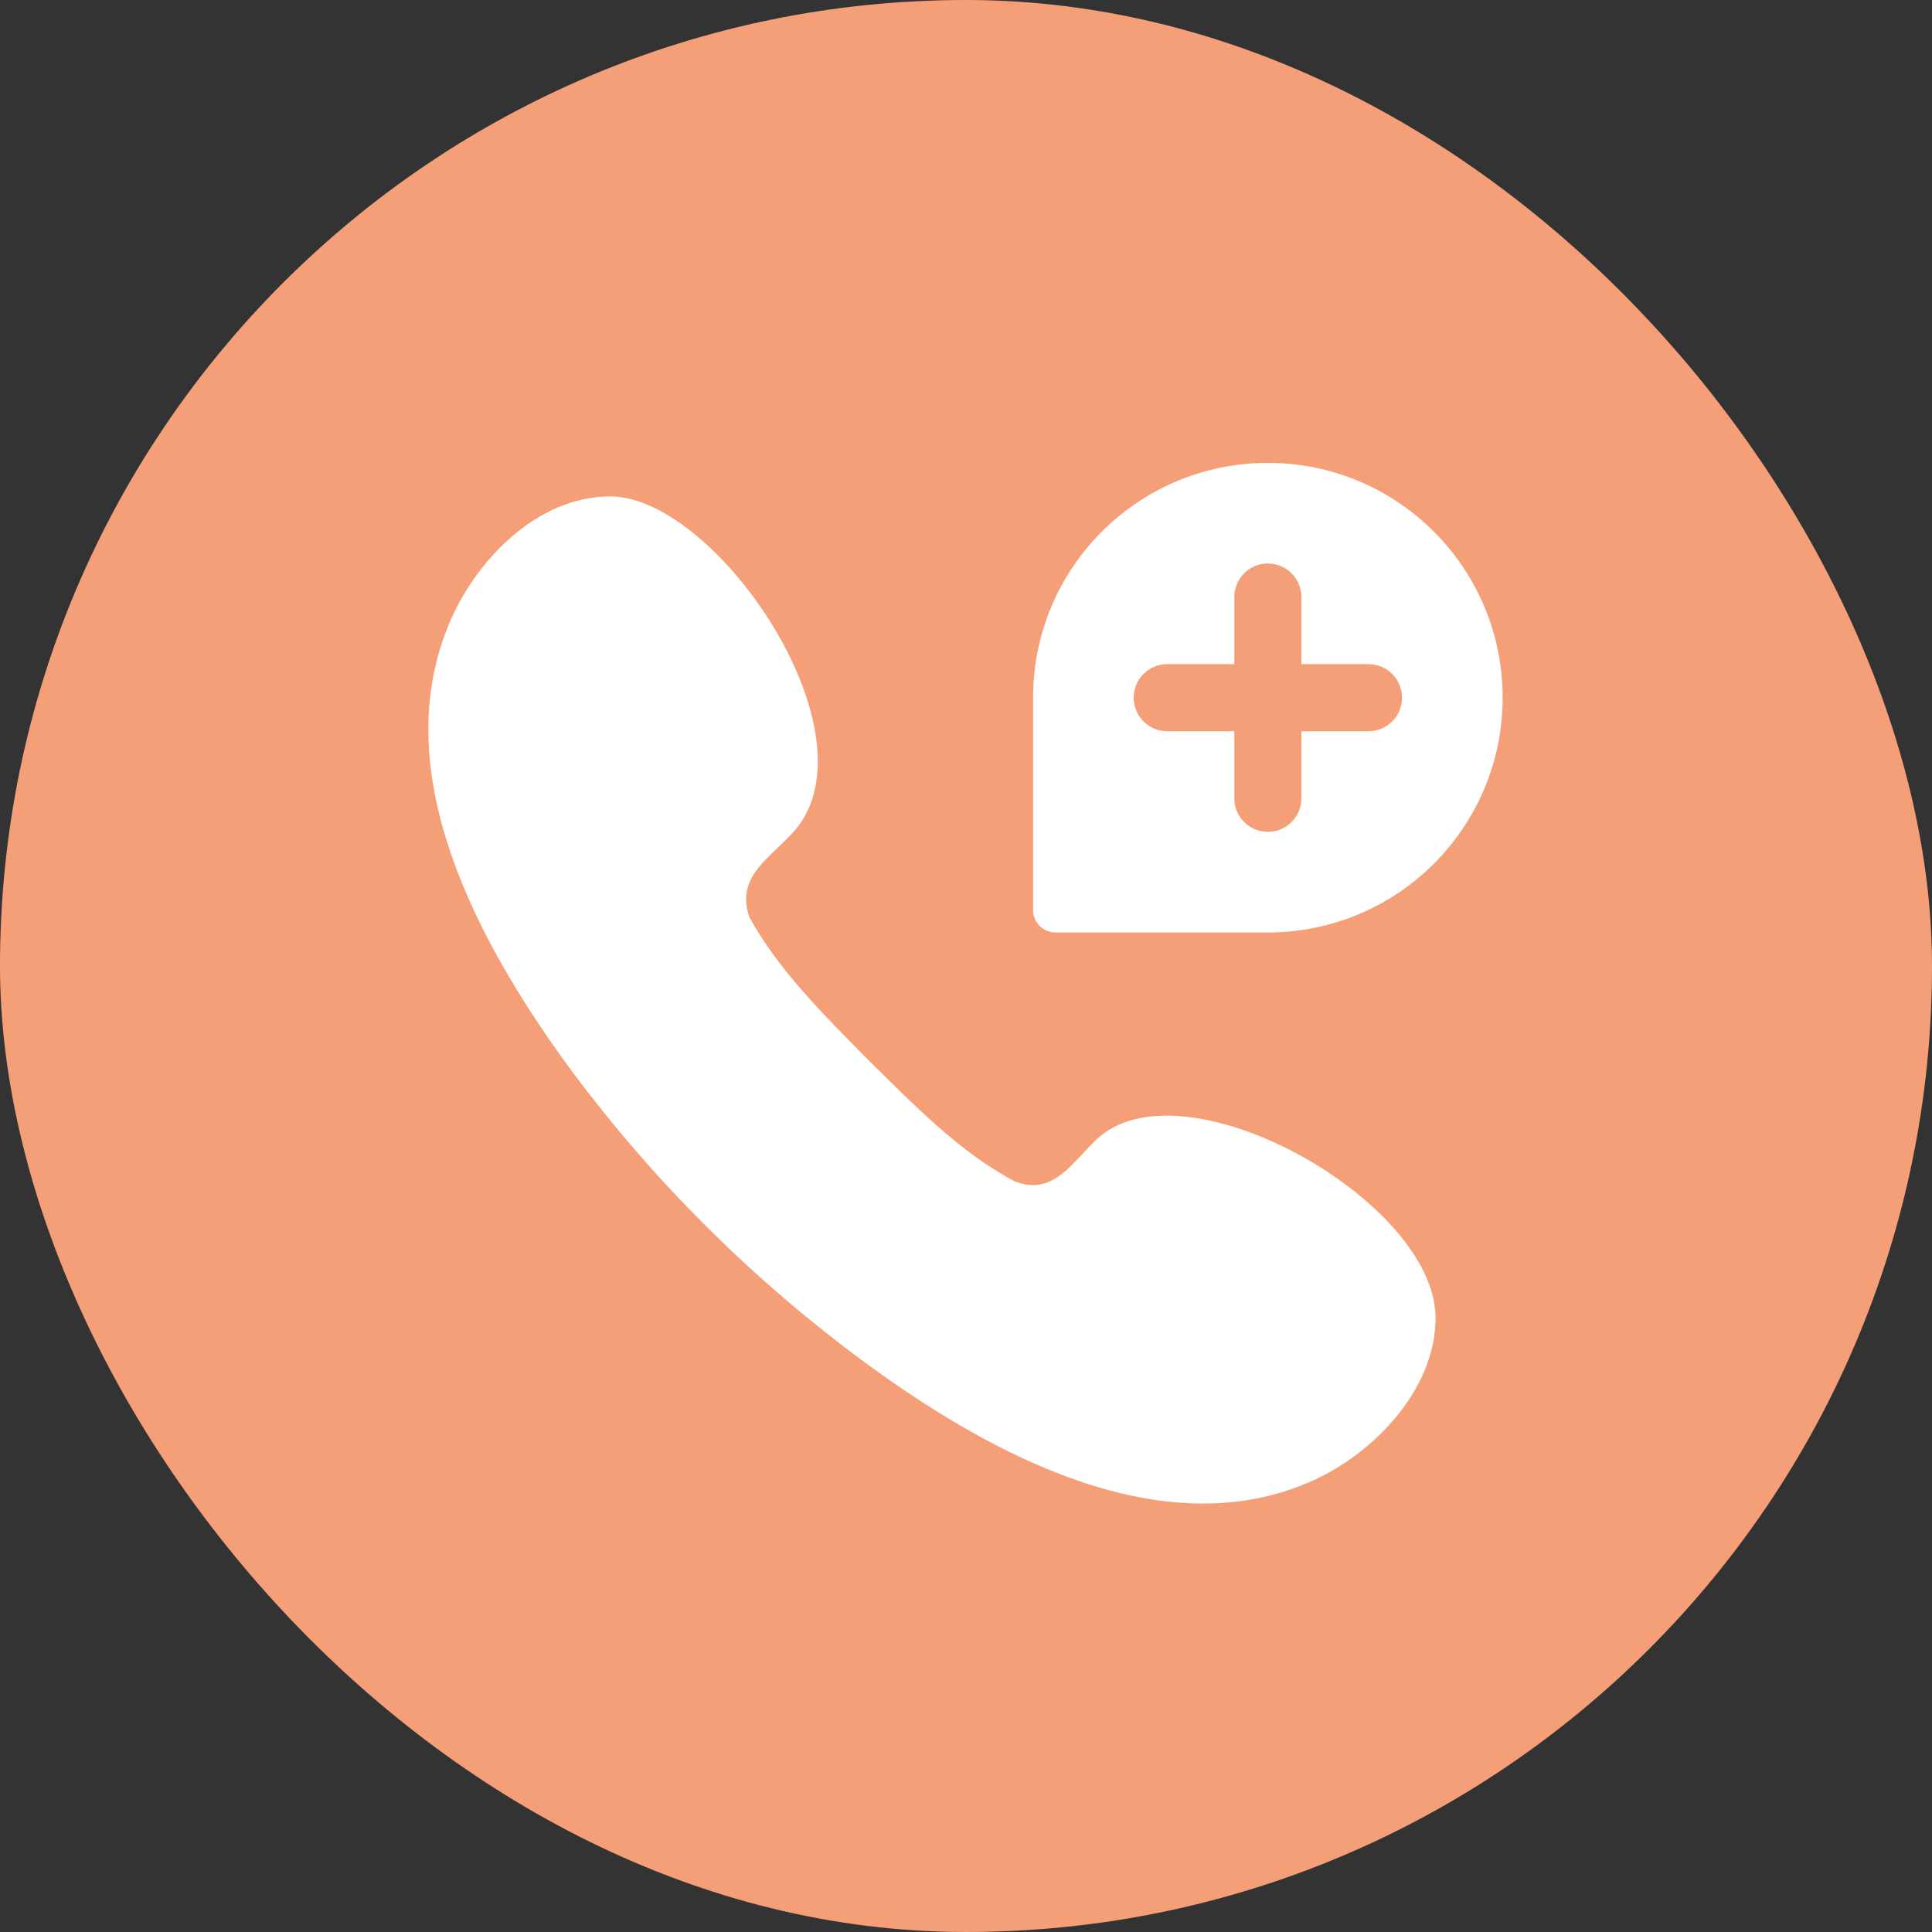
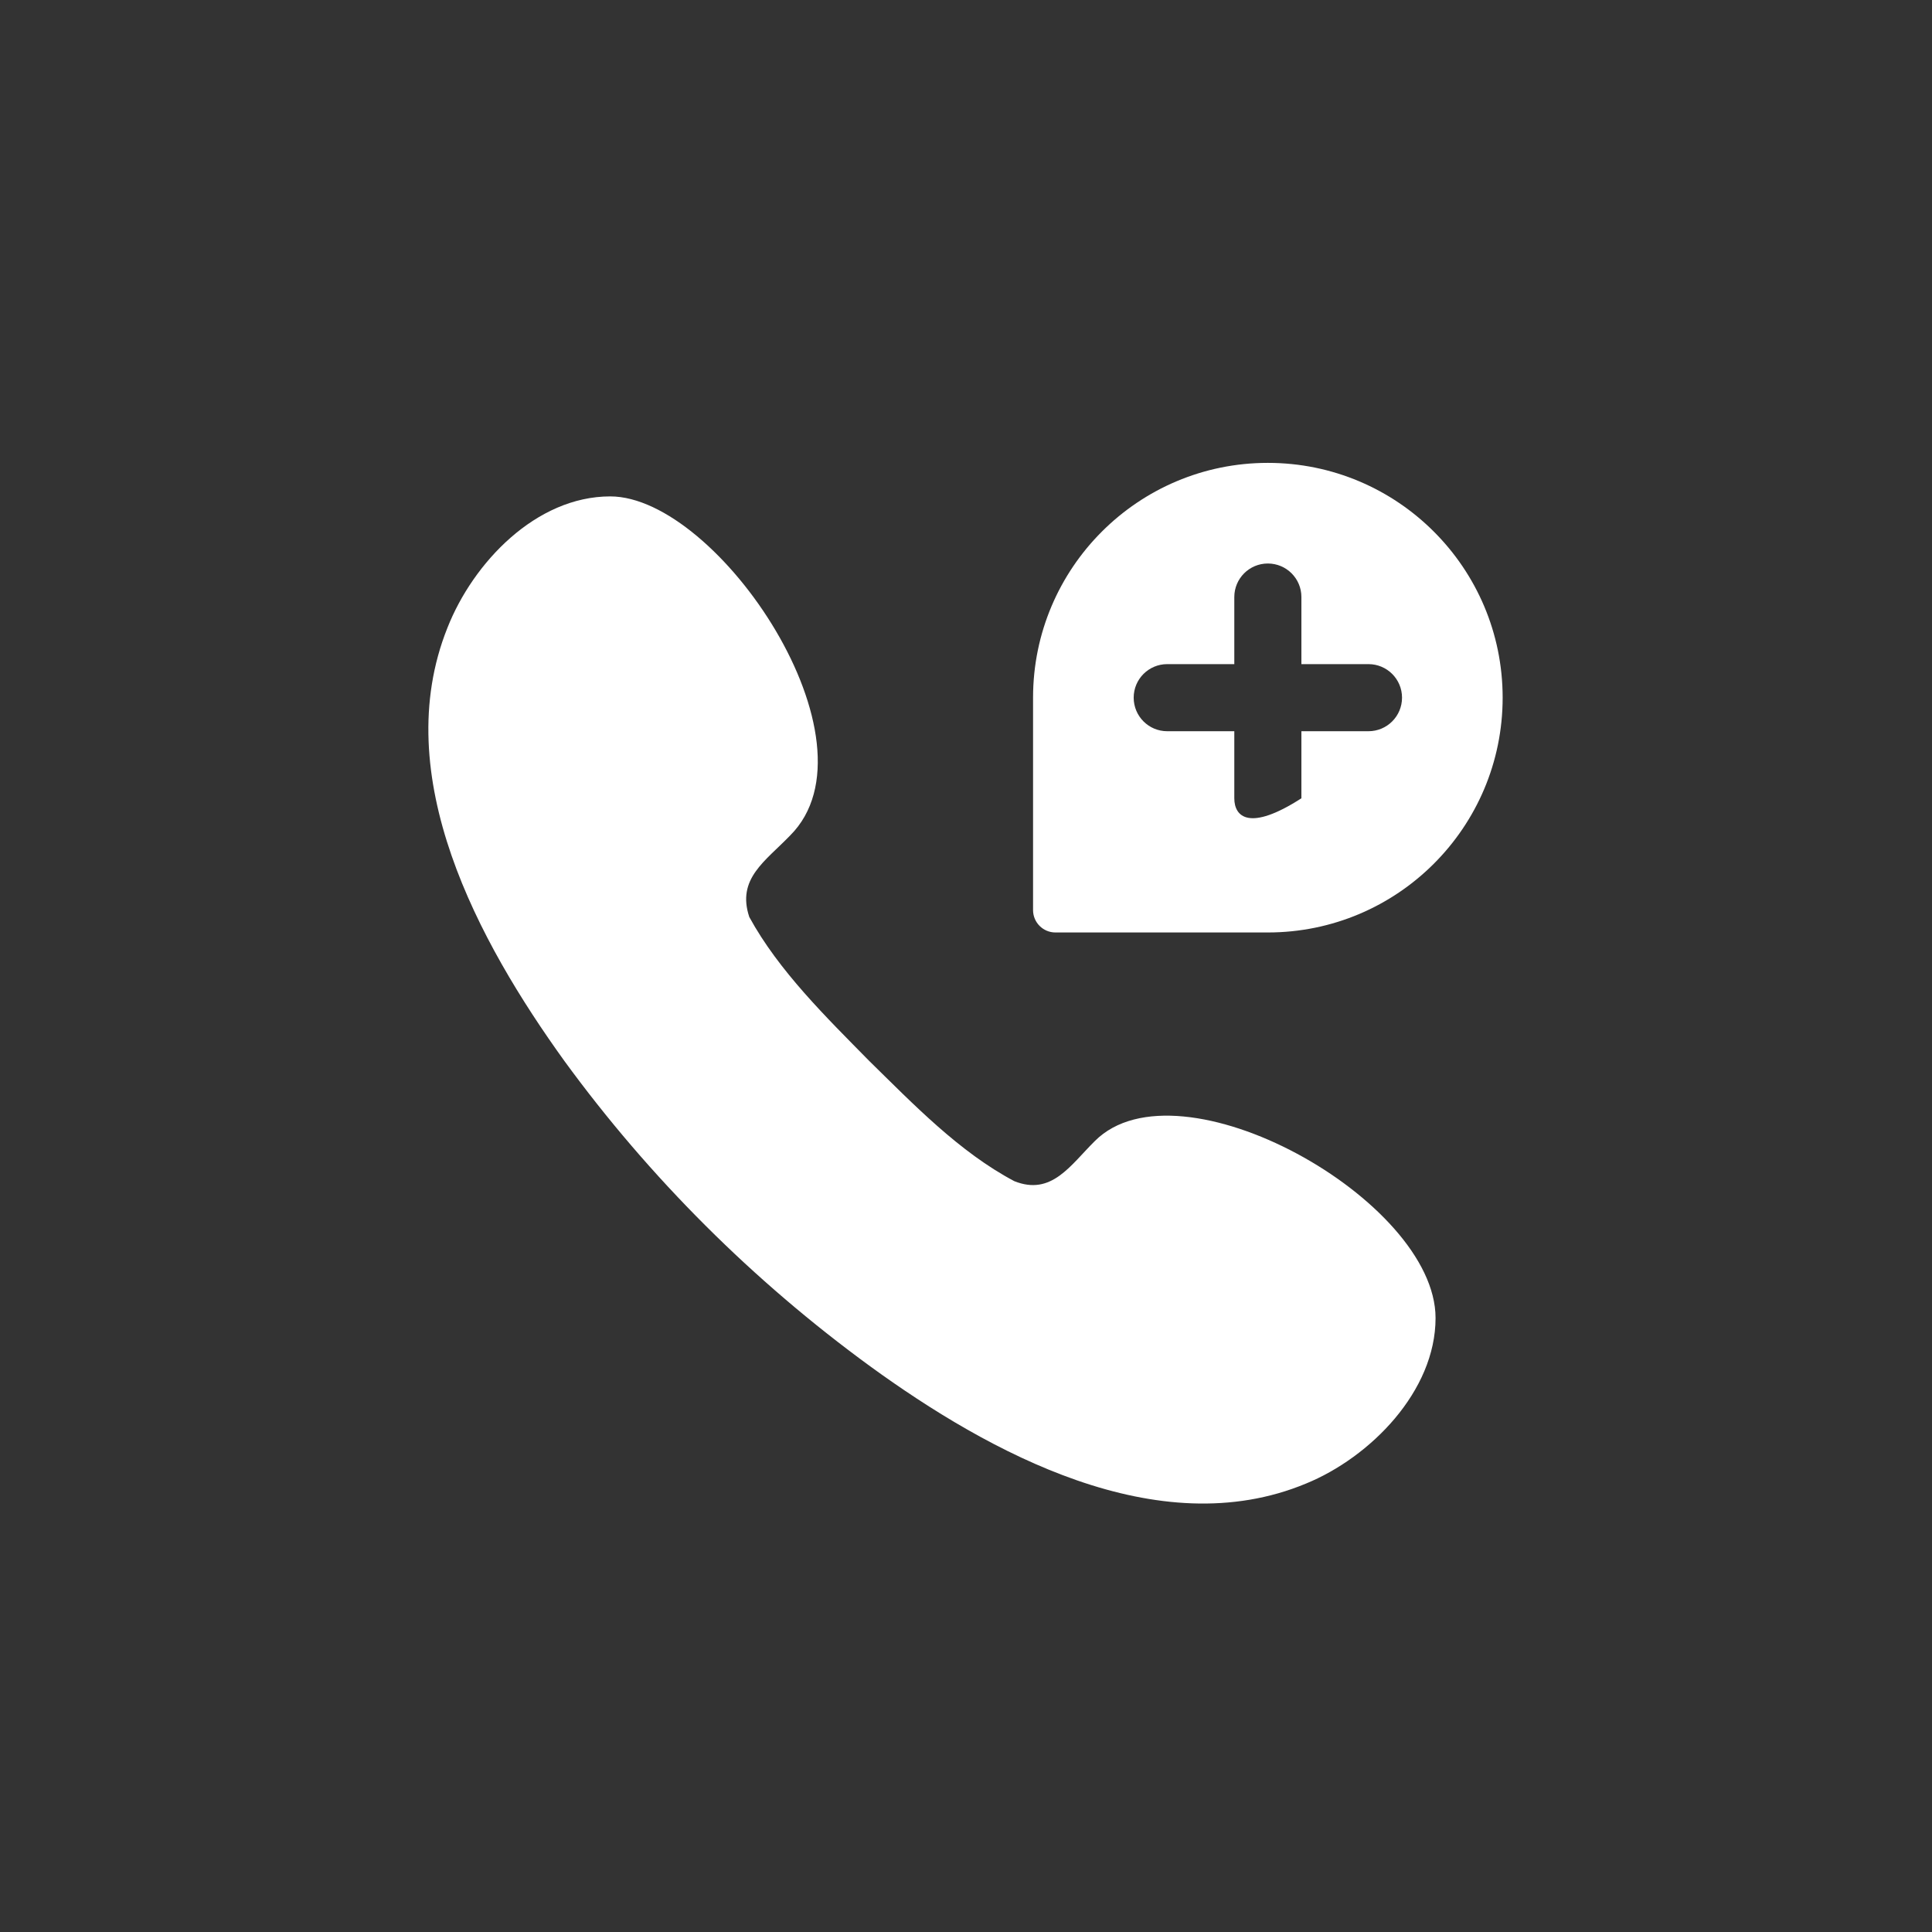
<svg xmlns="http://www.w3.org/2000/svg" width="48" height="48" viewBox="0 0 48 48" fill="none">
  <rect x="0" y="0" width="48" height="48" fill="#333333" stroke="none" />
-   <rect width="48" height="48" rx="24" fill="#F59F79" />
  <path d="M35.666 32.746C35.666 34.566 34.045 36.205 32.449 36.858C28.768 38.39 24.565 36.087 21.62 33.946C18.713 31.826 16.142 29.266 14.021 26.358C11.897 23.409 9.639 19.286 11.117 15.596C11.755 13.978 13.317 12.333 15.161 12.333C17.848 12.333 21.958 18.434 19.63 20.758C19.014 21.398 18.298 21.831 18.616 22.783C19.349 24.125 20.534 25.278 21.595 26.358C22.688 27.429 23.834 28.623 25.201 29.346C26.13 29.717 26.596 28.945 27.204 28.346C29.296 26.257 35.666 29.808 35.666 32.746Z" fill="white" />
-   <path fill-rule="evenodd" clip-rule="evenodd" d="M31.499 11.5C28.278 11.5 25.666 14.112 25.666 17.333V22.611C25.666 22.918 25.915 23.167 26.222 23.167H31.499C34.721 23.167 37.333 20.555 37.333 17.333C37.333 14.112 34.721 11.5 31.499 11.5ZM31.499 14C31.96 14 32.333 14.373 32.333 14.833V16.5H33.999C34.46 16.5 34.833 16.873 34.833 17.333C34.833 17.794 34.46 18.167 33.999 18.167H32.333V19.833C32.333 20.294 31.96 20.667 31.499 20.667C31.039 20.667 30.666 20.294 30.666 19.833V18.167H28.999C28.539 18.167 28.166 17.794 28.166 17.333C28.166 16.873 28.539 16.5 28.999 16.5H30.666V14.833C30.666 14.373 31.039 14 31.499 14Z" fill="white" />
+   <path fill-rule="evenodd" clip-rule="evenodd" d="M31.499 11.5C28.278 11.5 25.666 14.112 25.666 17.333V22.611C25.666 22.918 25.915 23.167 26.222 23.167H31.499C34.721 23.167 37.333 20.555 37.333 17.333C37.333 14.112 34.721 11.5 31.499 11.5ZM31.499 14C31.96 14 32.333 14.373 32.333 14.833V16.5H33.999C34.46 16.5 34.833 16.873 34.833 17.333C34.833 17.794 34.46 18.167 33.999 18.167H32.333V19.833C31.039 20.667 30.666 20.294 30.666 19.833V18.167H28.999C28.539 18.167 28.166 17.794 28.166 17.333C28.166 16.873 28.539 16.5 28.999 16.5H30.666V14.833C30.666 14.373 31.039 14 31.499 14Z" fill="white" />
</svg>